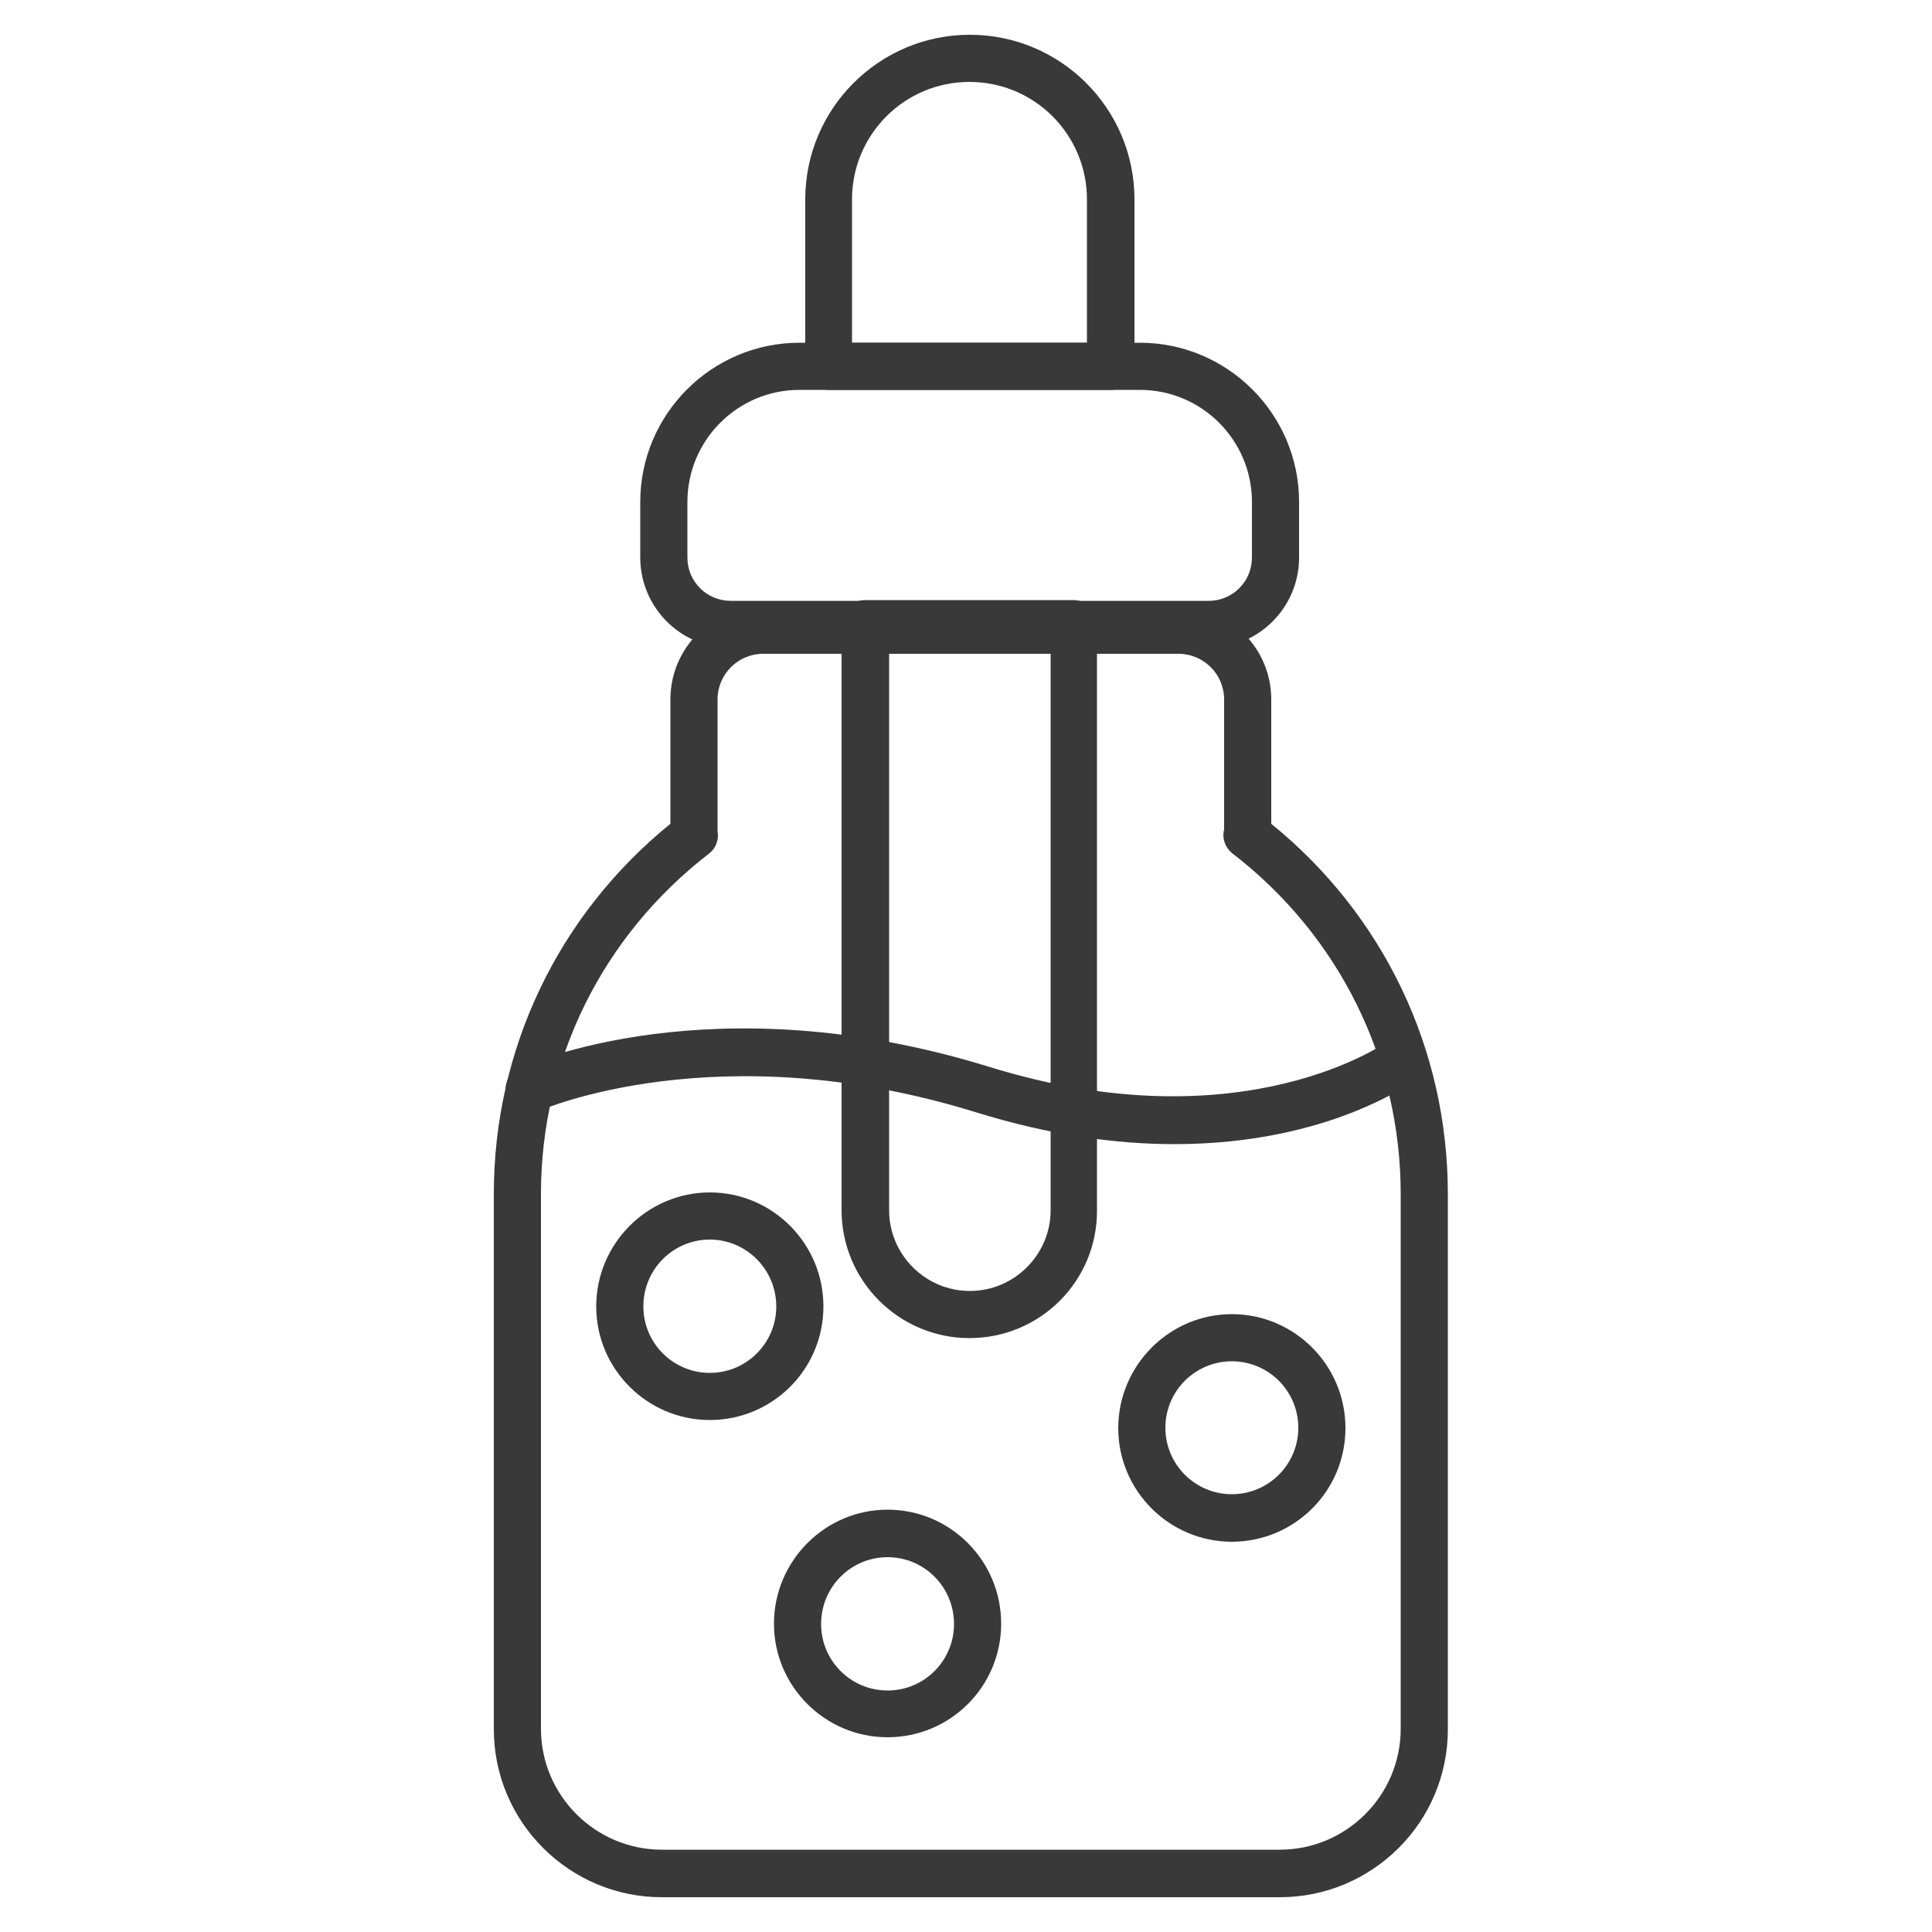
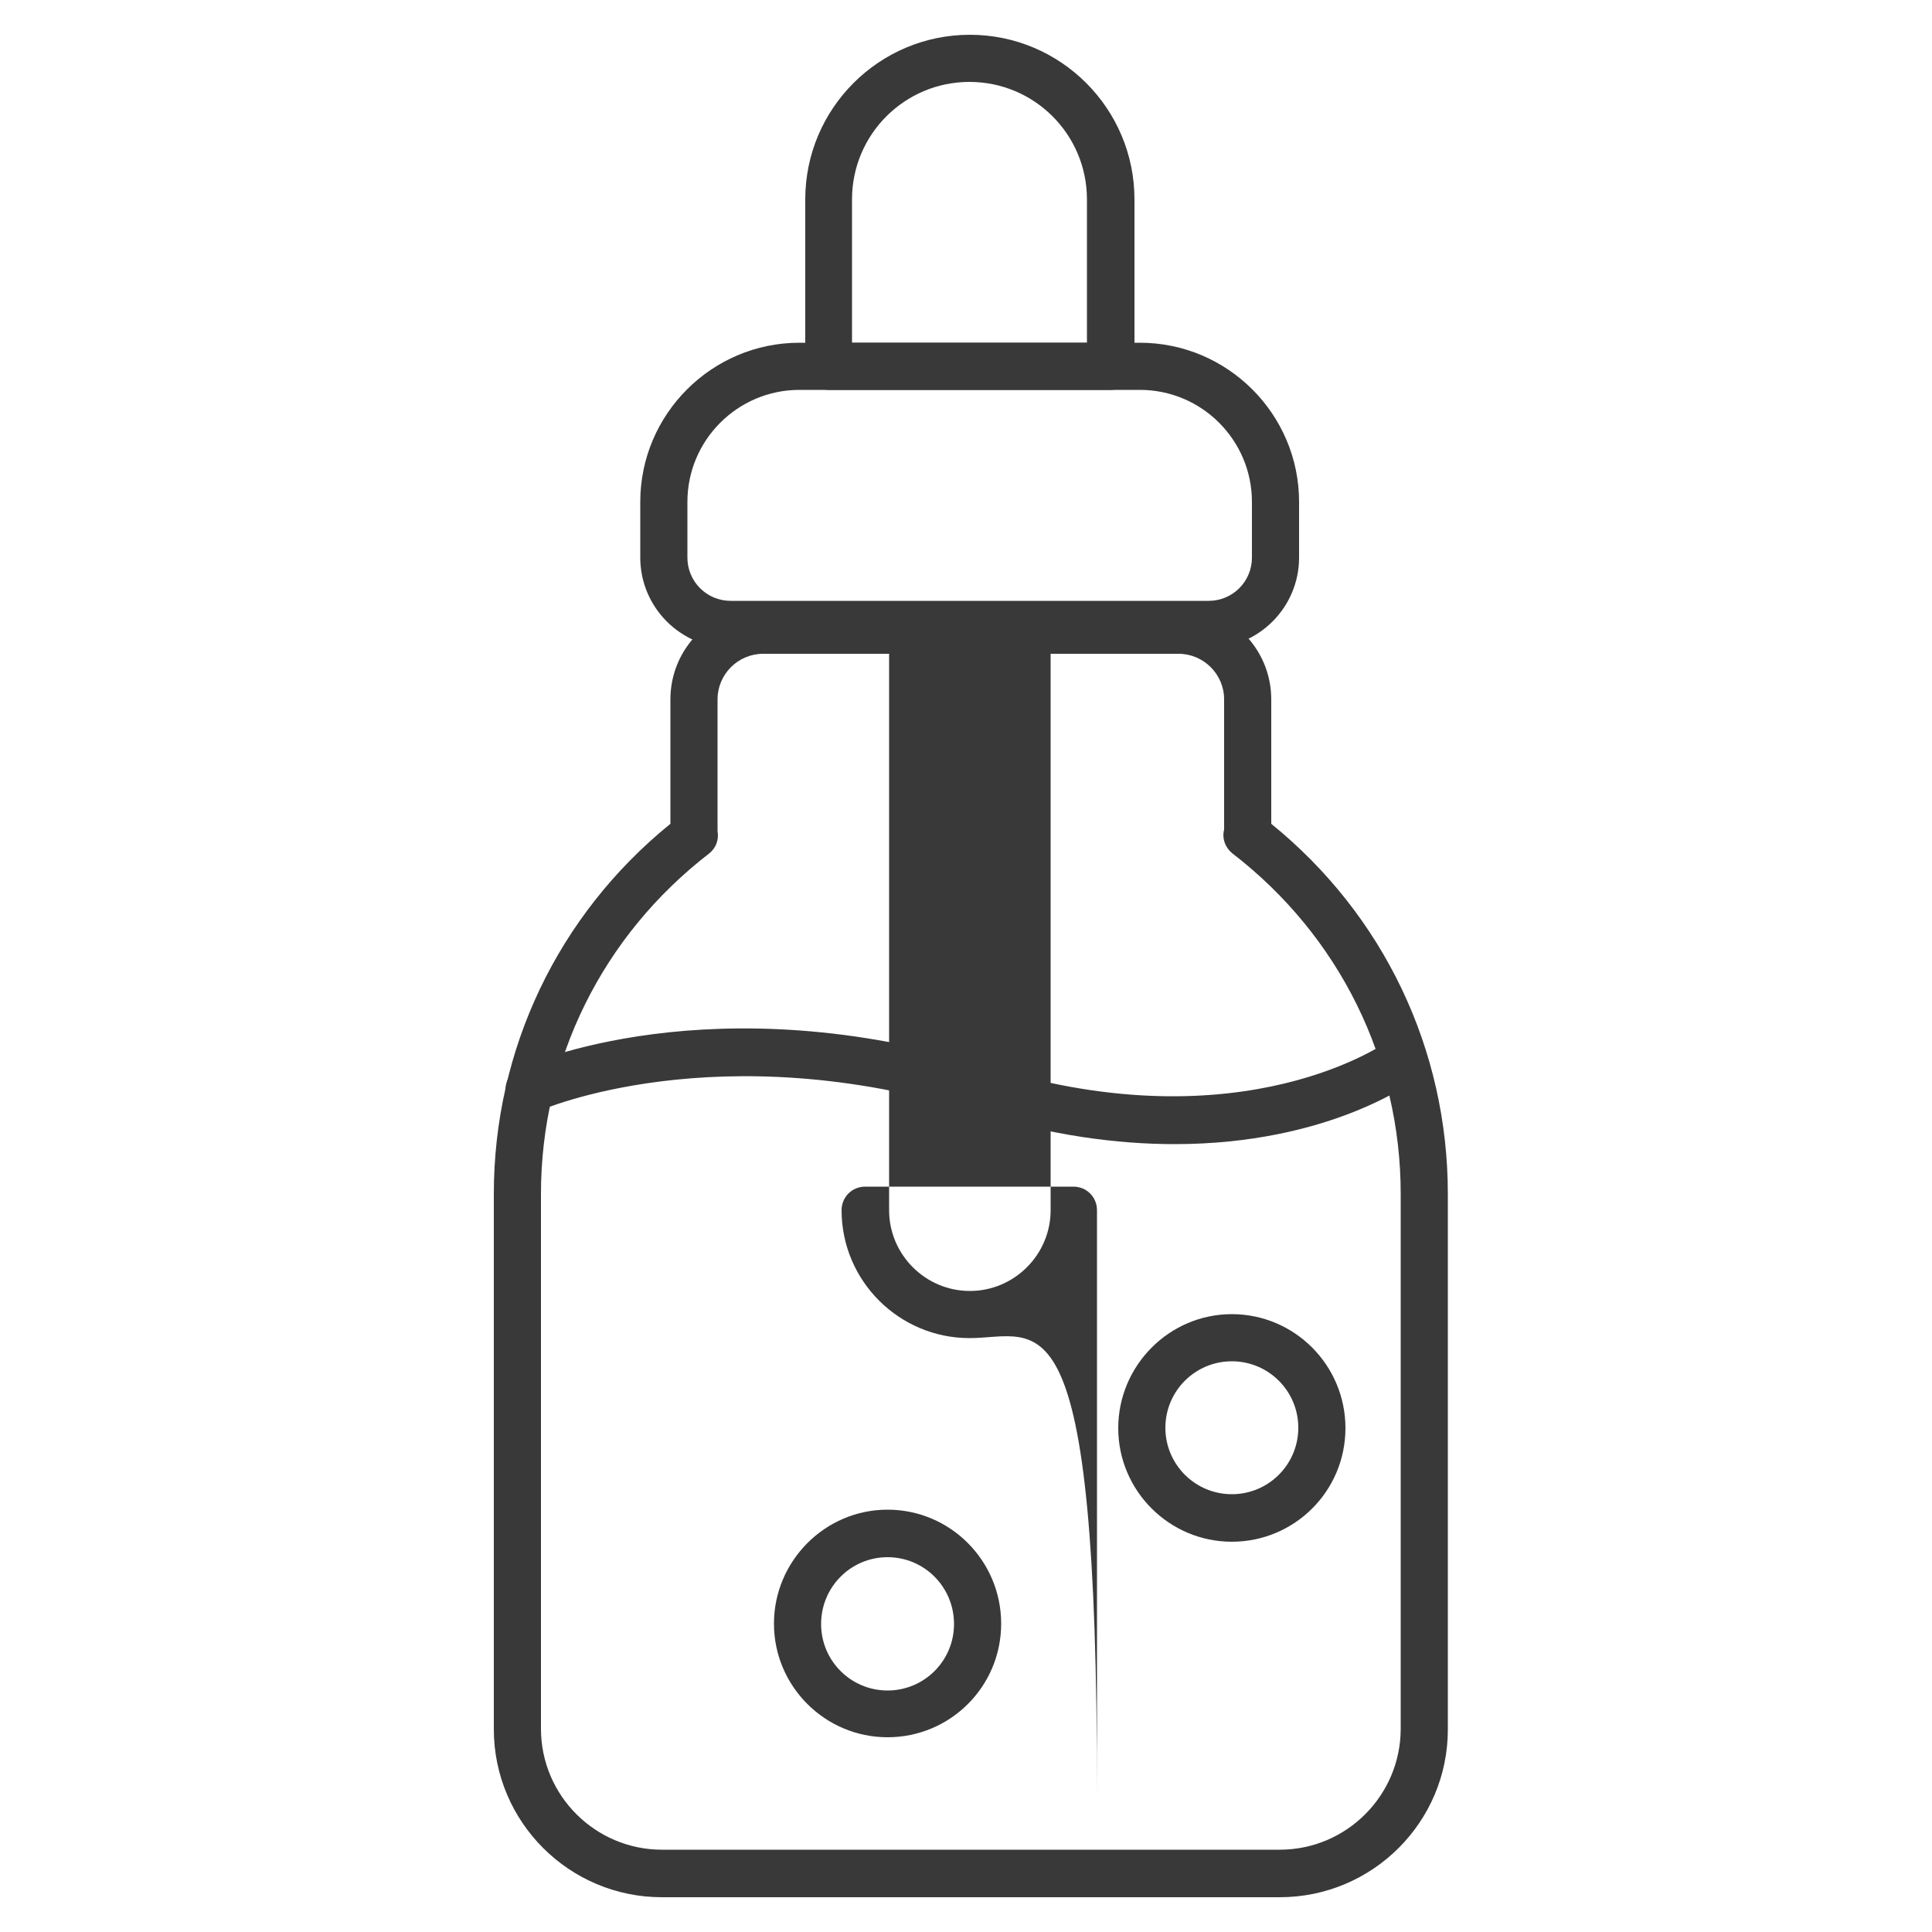
<svg xmlns="http://www.w3.org/2000/svg" version="1.1" id="Layer_1" x="0px" y="0px" viewBox="0 0 500 500" style="enable-background:new 0 0 500 500;" xml:space="preserve">
  <style type="text/css">
	.st0{fill:#393939;}
</style>
  <g>
    <path class="st0" d="M312.8,167.7H189.1c-12.9,0-23.4-10.5-23.4-23.4v-14.4c0-22.7,18.5-41.2,41.2-41.2H295   c22.7,0,41.2,18.5,41.2,41.2v14.4C336.2,157.2,325.7,167.7,312.8,167.7z M206.9,100.9c-16,0-29,13-29,29v14.4   c0,6.2,5,11.2,11.2,11.2h123.7c6.2,0,11.2-5,11.2-11.2v-14.4c0-16-13-29-29-29H206.9z" />
    <path class="st0" d="M287.5,100.9h-73c-3.4,0-6.1-2.7-6.1-6.1V51.6c0-23.5,19.1-42.6,42.6-42.6s42.6,19.1,42.6,42.6v43.2   C293.6,98.2,290.8,100.9,287.5,100.9z M220.5,88.7h60.8V51.6c0-16.8-13.6-30.4-30.4-30.4c-16.8,0-30.4,13.6-30.4,30.4V88.7z" />
    <path class="st0" d="M331.2,491H171.3c-24,0-43.5-19.5-43.5-43.5V309c0-37.4,16.6-72.2,45.7-95.8v-32.2c0-13.3,10.8-24,24-24H305   c13.3,0,24,10.8,24,24v32.2c29.1,23.6,45.7,58.4,45.7,95.8v138.4C374.8,471.5,355.2,491,331.2,491z M185.7,215.1   c0.4,2.2-0.4,4.4-2.2,5.8C155.9,242.2,140,274.3,140,309v138.4c0,17.3,14.1,31.3,31.3,31.3h159.9c17.3,0,31.3-14.1,31.3-31.3V309   c0-34.7-15.9-66.8-43.5-88.1c-1.9-1.5-2.8-3.9-2.2-6.2v-33.7c0-6.5-5.3-11.8-11.8-11.8H197.5c-6.5,0-11.8,5.3-11.8,11.8V215.1z" />
    <path class="st0" d="M304,296.1c-14.8,0-32-2.2-51.6-8.3c-66.7-20.6-112.4-0.5-112.9-0.3c-3.1,1.4-6.7,0-8.1-3   c-1.4-3.1-0.1-6.7,3-8.1c2-0.9,50.1-22.4,121.6-0.3c65.9,20.4,103.3-6.6,103.6-6.9c2.7-2,6.5-1.4,8.5,1.2c2,2.7,1.5,6.5-1.2,8.5   C365.8,280,343.8,296.1,304,296.1z" />
-     <path class="st0" d="M183.7,367.5c-16.2,0-29.4-13.2-29.4-29.4s13.2-29.5,29.4-29.5s29.4,13.2,29.4,29.5S199.9,367.5,183.7,367.5z    M183.7,320.8c-9.5,0-17.2,7.7-17.2,17.3c0,9.5,7.7,17.2,17.2,17.2c9.5,0,17.2-7.7,17.2-17.2C200.9,328.6,193.2,320.8,183.7,320.8z   " />
    <path class="st0" d="M318.8,399c-16.2,0-29.4-13.2-29.4-29.4s13.2-29.5,29.4-29.5c16.2,0,29.4,13.2,29.4,29.5S335,399,318.8,399z    M318.8,352.3c-9.5,0-17.2,7.7-17.2,17.2c0,9.5,7.7,17.2,17.2,17.2c9.5,0,17.2-7.7,17.2-17.2C336,360,328.3,352.3,318.8,352.3z" />
    <path class="st0" d="M229.7,449.6c-16.2,0-29.4-13.2-29.4-29.4s13.2-29.5,29.4-29.5c16.2,0,29.4,13.2,29.4,29.5   S245.9,449.6,229.7,449.6z M229.7,403c-9.5,0-17.2,7.7-17.2,17.3c0,9.5,7.7,17.2,17.2,17.2c9.5,0,17.2-7.7,17.2-17.2   C246.9,410.7,239.2,403,229.7,403z" />
-     <path class="st0" d="M250.9,346.3c-18.2,0-33.1-14.8-33.1-33.1V161.4c0-3.4,2.7-6.1,6.1-6.1h53.9c3.4,0,6.1,2.7,6.1,6.1v151.8   C284,331.5,269.2,346.3,250.9,346.3z M230.1,167.5v145.7c0,11.5,9.4,20.9,20.9,20.9c11.5,0,20.9-9.4,20.9-20.9V167.5H230.1z" />
+     <path class="st0" d="M250.9,346.3c-18.2,0-33.1-14.8-33.1-33.1c0-3.4,2.7-6.1,6.1-6.1h53.9c3.4,0,6.1,2.7,6.1,6.1v151.8   C284,331.5,269.2,346.3,250.9,346.3z M230.1,167.5v145.7c0,11.5,9.4,20.9,20.9,20.9c11.5,0,20.9-9.4,20.9-20.9V167.5H230.1z" />
  </g>
</svg>